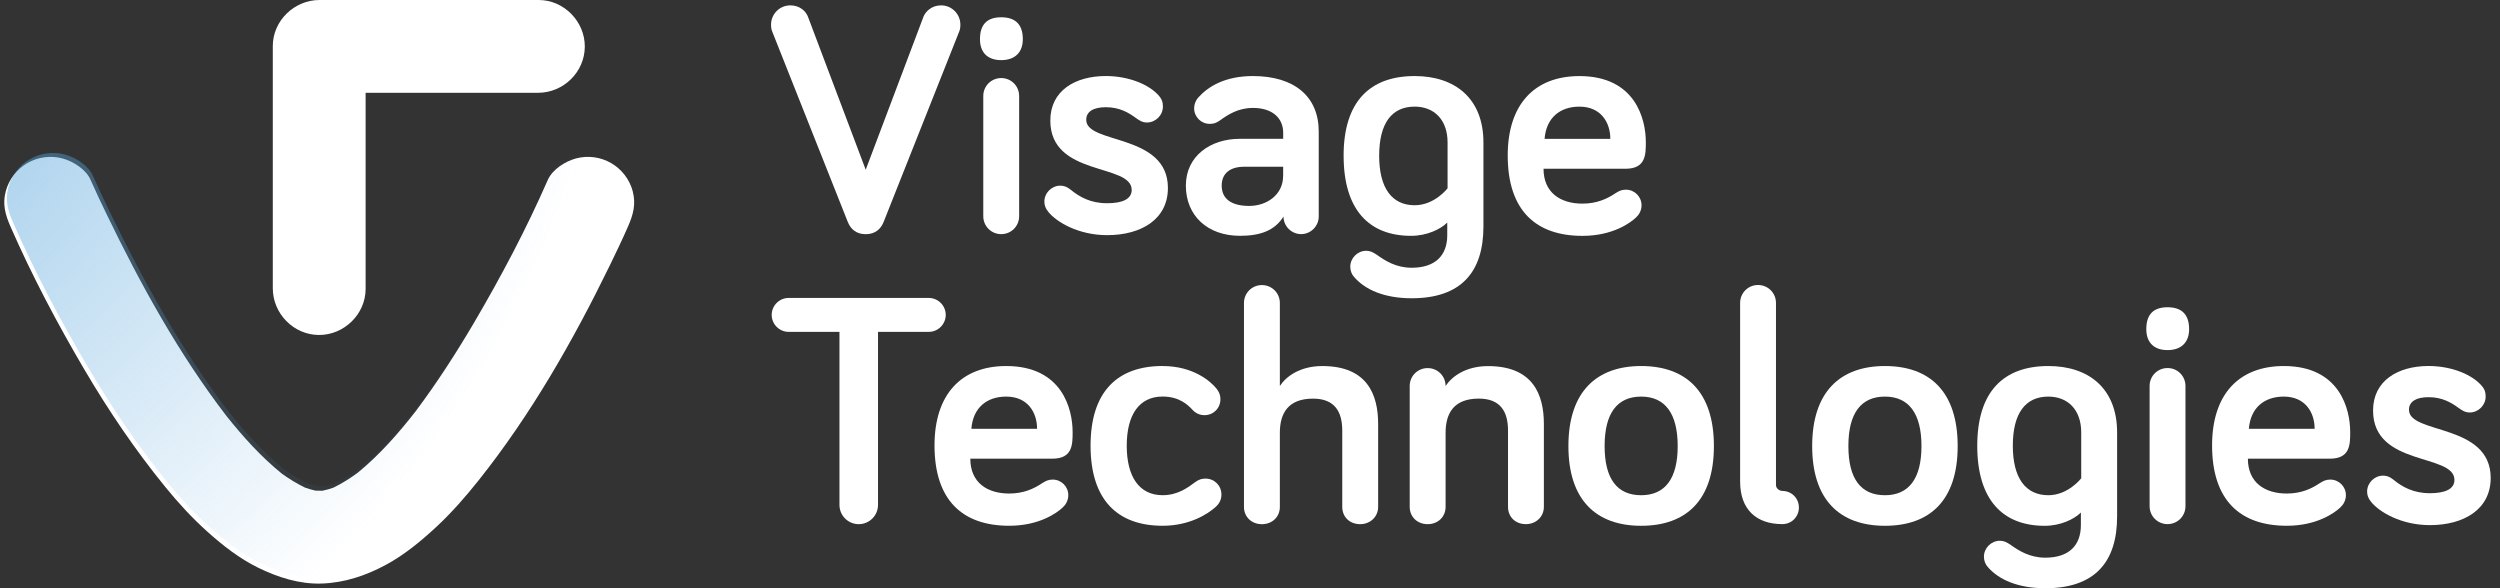
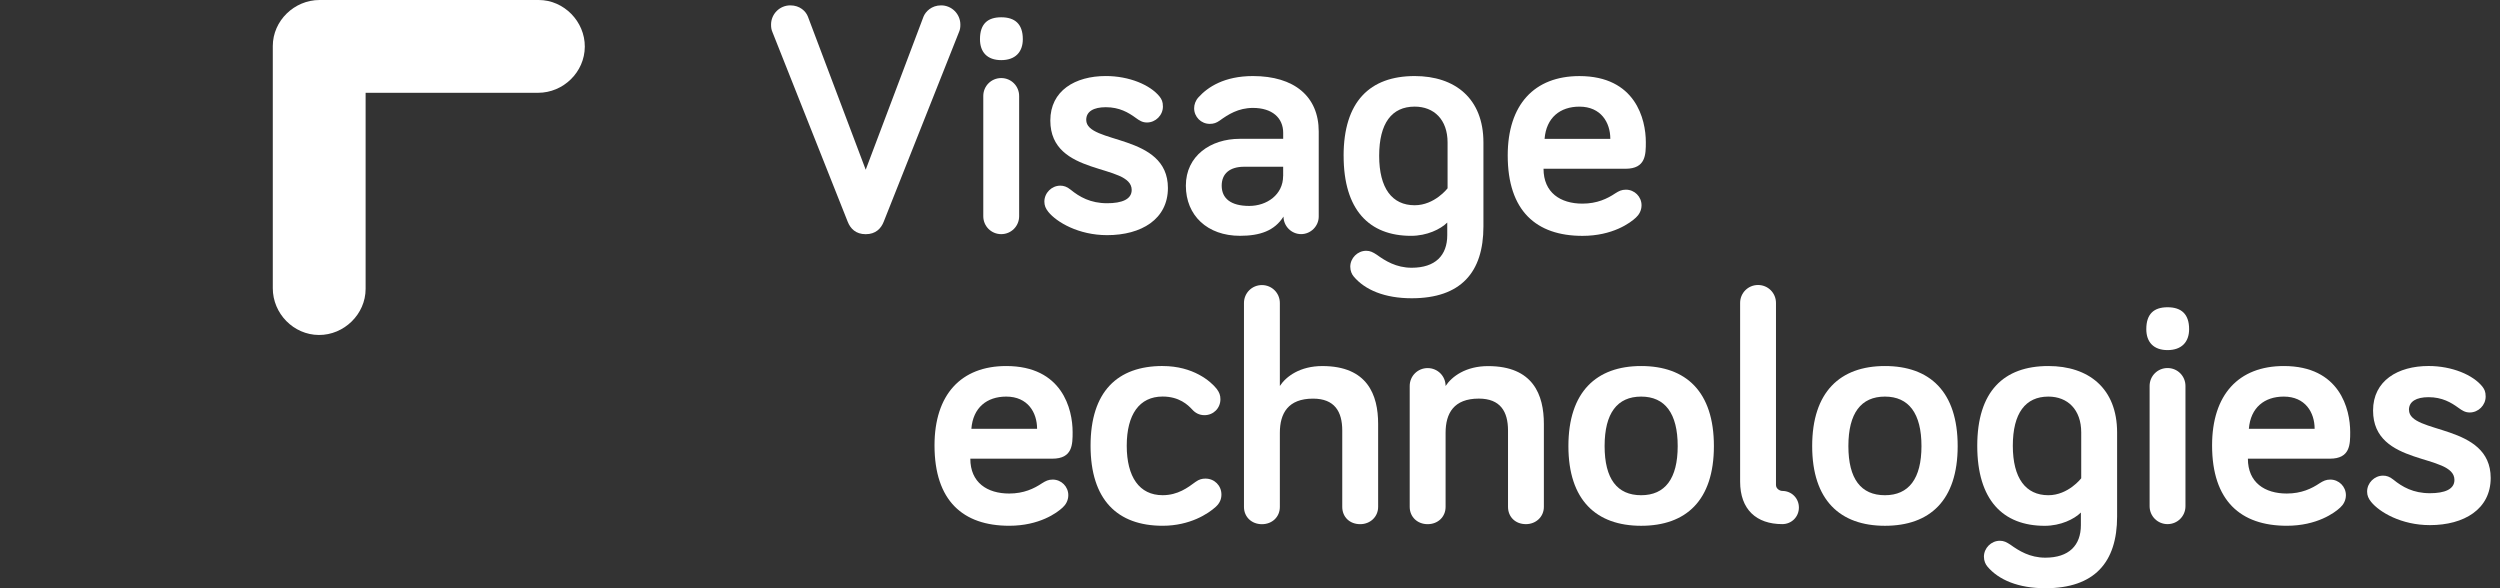
<svg xmlns="http://www.w3.org/2000/svg" width="102" height="24" viewBox="0 0 102 24" fill="none">
  <rect x="0" y="0" width="102" height="24" fill="#333333" stroke="none" />
-   <path d="M25.815 7.802C25.686 7.319 25.366 6.903 24.933 6.653C24.501 6.403 23.98 6.335 23.497 6.465C23.06 6.583 22.538 6.913 22.348 7.346C21.473 9.345 20.443 11.29 19.339 13.17C18.608 14.412 17.826 15.624 16.962 16.776C16.256 17.683 15.488 18.555 14.598 19.286C14.283 19.518 13.951 19.726 13.599 19.898C13.455 19.948 13.308 19.99 13.16 20.021C13.066 20.024 12.973 20.024 12.88 20.02C12.733 19.987 12.589 19.945 12.448 19.896C12.117 19.736 11.806 19.544 11.506 19.33C10.655 18.642 9.916 17.821 9.235 16.966C7.293 14.434 5.733 11.599 4.347 8.734C4.123 8.271 3.901 7.805 3.694 7.335C3.509 6.91 2.988 6.585 2.563 6.468C2.074 6.332 1.542 6.404 1.105 6.66C0.682 6.909 0.367 7.32 0.238 7.792C0.091 8.327 0.217 8.761 0.43 9.25C1.306 11.249 2.336 13.194 3.441 15.075C4.429 16.754 5.519 18.369 6.754 19.88C7.276 20.52 7.835 21.131 8.451 21.683C9.079 22.248 9.772 22.791 10.534 23.163C11.337 23.556 12.211 23.836 13.114 23.809C14.047 23.78 14.92 23.489 15.737 23.049C16.5 22.64 17.19 22.067 17.822 21.479C18.434 20.907 18.988 20.274 19.51 19.62C21.659 16.925 23.379 13.909 24.886 10.817C25.141 10.295 25.392 9.77 25.625 9.237C25.835 8.757 25.954 8.328 25.814 7.802H25.815Z" fill="white" />
  <path d="M13.011 13.667C14.036 13.673 14.917 12.819 14.917 11.788V3.786H21.954C22.985 3.786 23.854 2.943 23.86 1.907C23.867 0.881 23.011 0 21.98 0H13.036C12.011 0 11.13 0.843 11.13 1.879V11.761C11.13 12.792 11.974 13.66 13.009 13.667H13.011Z" fill="white" />
  <path d="M34.589 9.053L31.513 1.303C31.473 1.208 31.459 1.126 31.459 1.005C31.459 0.571 31.811 0.219 32.245 0.219C32.638 0.219 32.882 0.463 32.963 0.679L35.321 6.925L37.679 0.679C37.761 0.476 38.004 0.219 38.397 0.219C38.831 0.219 39.183 0.571 39.183 1.005C39.183 1.127 39.17 1.208 39.129 1.303L36.053 9.053C35.945 9.323 35.728 9.555 35.321 9.555C34.914 9.555 34.698 9.325 34.589 9.053Z" fill="white" />
  <path d="M39.983 1.599C39.983 0.976 40.295 0.705 40.85 0.705C41.405 0.705 41.731 0.975 41.731 1.599C41.731 2.128 41.419 2.453 40.85 2.453C40.28 2.453 39.983 2.128 39.983 1.599ZM41.581 8.822C41.581 9.228 41.257 9.553 40.85 9.553C40.443 9.553 40.118 9.228 40.118 8.822V3.917C40.118 3.51 40.443 3.185 40.85 3.185C41.257 3.185 41.581 3.51 41.581 3.917V8.822Z" fill="white" />
  <path d="M44.318 4.892C44.318 5.894 47.651 5.434 47.651 7.67C47.651 8.944 46.567 9.594 45.17 9.594C44.006 9.594 43.111 9.065 42.772 8.645C42.664 8.51 42.61 8.387 42.61 8.225C42.61 7.873 42.907 7.575 43.26 7.575C43.395 7.575 43.53 7.615 43.679 7.737C44.045 8.035 44.492 8.292 45.17 8.292C45.78 8.292 46.173 8.13 46.173 7.75C46.173 6.653 42.853 7.221 42.853 4.918C42.853 3.698 43.869 3.102 45.116 3.102C46.078 3.102 46.932 3.467 47.312 3.941C47.394 4.049 47.447 4.144 47.447 4.348C47.447 4.701 47.149 4.998 46.797 4.998C46.607 4.998 46.485 4.916 46.337 4.808C46.039 4.591 45.672 4.374 45.117 4.374C44.615 4.374 44.318 4.551 44.318 4.889V4.892Z" fill="white" />
  <path d="M49.765 4.919C49.629 5.014 49.52 5.054 49.358 5.054C49.005 5.054 48.721 4.77 48.721 4.417C48.721 4.268 48.775 4.105 48.898 3.97C49.277 3.55 49.954 3.103 51.12 3.103C52.801 3.103 53.804 3.93 53.804 5.366V8.835C53.804 9.227 53.479 9.552 53.085 9.552C52.691 9.552 52.367 9.227 52.367 8.835C52.002 9.417 51.405 9.621 50.591 9.621C49.263 9.621 48.383 8.794 48.383 7.575C48.383 6.356 49.399 5.664 50.578 5.664H52.354V5.419C52.354 4.81 51.907 4.403 51.12 4.403C50.524 4.403 50.104 4.673 49.766 4.918L49.765 4.919ZM52.353 7.182V6.803H50.767C50.17 6.803 49.845 7.087 49.845 7.575C49.845 8.09 50.21 8.402 50.97 8.402C51.688 8.402 52.351 7.942 52.351 7.182H52.353Z" fill="white" />
  <path d="M54.819 6.356C54.819 4.147 55.889 3.103 57.719 3.103C59.358 3.103 60.524 4.01 60.524 5.813V9.241C60.524 11.111 59.603 12.169 57.597 12.169C56.5 12.169 55.686 11.83 55.226 11.275C55.158 11.193 55.091 11.057 55.091 10.882C55.091 10.53 55.388 10.232 55.74 10.232C55.903 10.232 56.011 10.287 56.175 10.395C56.514 10.639 56.961 10.924 57.598 10.924C58.56 10.924 59.048 10.422 59.048 9.595V9.08C58.777 9.351 58.221 9.622 57.571 9.622C55.864 9.622 54.82 8.566 54.82 6.357L54.819 6.356ZM59.061 5.813C59.061 4.879 58.506 4.35 57.719 4.35C56.784 4.35 56.27 5.027 56.27 6.356C56.27 7.684 56.799 8.374 57.719 8.374C58.532 8.374 59.061 7.683 59.061 7.683V5.813Z" fill="white" />
  <path d="M64.44 3.104C66.73 3.104 67.15 4.866 67.15 5.801C67.15 6.302 67.15 6.885 66.323 6.885H62.976C62.976 7.861 63.668 8.308 64.562 8.308C65.159 8.308 65.579 8.106 65.904 7.888C66.053 7.793 66.161 7.739 66.338 7.739C66.69 7.739 66.975 8.024 66.975 8.376C66.975 8.593 66.867 8.768 66.745 8.878C66.515 9.095 65.796 9.623 64.564 9.623C62.68 9.623 61.515 8.606 61.515 6.343C61.515 4.269 62.599 3.104 64.443 3.104H64.44ZM63.018 5.665H65.701C65.701 5.001 65.321 4.351 64.441 4.351C63.655 4.351 63.087 4.798 63.019 5.665H63.018Z" fill="white" />
-   <path d="M35.823 13.54V20.6C35.823 21.034 35.47 21.386 35.036 21.386C34.602 21.386 34.25 21.034 34.25 20.6V13.54H32.176C31.797 13.54 31.485 13.227 31.485 12.848C31.485 12.468 31.797 12.156 32.176 12.156H37.895C38.274 12.156 38.586 12.468 38.586 12.848C38.586 13.227 38.274 13.54 37.895 13.54H35.821H35.823Z" fill="white" />
  <path d="M41.052 14.934C43.343 14.934 43.763 16.695 43.763 17.63C43.763 18.132 43.763 18.714 42.936 18.714H39.589C39.589 19.691 40.28 20.136 41.175 20.136C41.771 20.136 42.191 19.934 42.516 19.716C42.666 19.622 42.773 19.567 42.95 19.567C43.303 19.567 43.587 19.852 43.587 20.204C43.587 20.421 43.48 20.596 43.357 20.706C43.127 20.923 42.408 21.451 41.176 21.451C39.292 21.451 38.128 20.434 38.128 18.172C38.128 16.099 39.212 14.934 41.055 14.934H41.052ZM39.63 17.495H42.313C42.313 16.831 41.934 16.181 41.054 16.181C40.267 16.181 39.699 16.628 39.632 17.495H39.63Z" fill="white" />
  <path d="M47.435 14.934C48.682 14.934 49.399 15.557 49.644 15.869C49.752 16.018 49.793 16.126 49.793 16.289C49.793 16.654 49.509 16.939 49.143 16.939C48.926 16.939 48.764 16.844 48.642 16.708C48.466 16.519 48.114 16.179 47.435 16.179C46.486 16.179 45.971 16.911 45.971 18.185C45.971 19.459 46.486 20.204 47.435 20.204C48.058 20.204 48.465 19.892 48.777 19.662C48.926 19.554 49.047 19.527 49.184 19.527C49.549 19.527 49.834 19.811 49.834 20.177C49.834 20.366 49.766 20.529 49.604 20.678C49.291 20.963 48.547 21.451 47.435 21.451C45.592 21.451 44.495 20.394 44.495 18.185C44.495 15.976 45.592 14.933 47.435 14.933V14.934Z" fill="white" />
  <path d="M52.218 15.748C52.475 15.355 53.044 14.935 53.952 14.935C55.795 14.935 56.228 16.114 56.228 17.294V20.681C56.228 21.088 55.903 21.386 55.496 21.386C55.062 21.386 54.764 21.088 54.764 20.681V17.565C54.764 16.793 54.452 16.264 53.572 16.264C52.556 16.264 52.218 16.861 52.218 17.66V20.683C52.218 21.09 51.906 21.387 51.486 21.387C51.066 21.387 50.754 21.09 50.754 20.683V12.363C50.754 11.956 51.079 11.631 51.486 11.631C51.893 11.631 52.218 11.956 52.218 12.363V15.751V15.748Z" fill="white" />
  <path d="M62.99 17.292V20.68C62.99 21.087 62.665 21.385 62.258 21.385C61.824 21.385 61.527 21.087 61.527 20.68V17.564C61.527 16.792 61.215 16.263 60.335 16.263C59.318 16.263 58.98 16.86 58.98 17.659V20.681C58.98 21.088 58.668 21.386 58.248 21.386C57.828 21.386 57.516 21.088 57.516 20.681V15.749C57.516 15.342 57.841 15.018 58.248 15.018C58.655 15.018 58.98 15.342 58.98 15.749C59.237 15.357 59.807 14.937 60.714 14.937C62.558 14.937 62.99 16.116 62.99 17.295V17.292Z" fill="white" />
  <path d="M66.959 21.452C65.13 21.452 63.991 20.408 63.991 18.2C63.991 15.991 65.13 14.934 66.959 14.934C68.788 14.934 69.927 15.978 69.927 18.2C69.927 20.421 68.788 21.452 66.959 21.452ZM66.959 16.181C65.983 16.181 65.468 16.858 65.468 18.2C65.468 19.541 65.983 20.205 66.959 20.205C67.935 20.205 68.45 19.528 68.45 18.2C68.45 16.871 67.935 16.181 66.959 16.181Z" fill="white" />
  <path d="M72.46 12.36V19.785C72.46 19.948 72.623 20.03 72.718 20.03C73.097 20.03 73.395 20.328 73.395 20.707C73.395 21.087 73.097 21.384 72.718 21.384C71.661 21.384 70.997 20.788 70.997 19.65V12.36C70.997 11.953 71.322 11.628 71.728 11.628C72.135 11.628 72.46 11.953 72.46 12.36Z" fill="white" />
  <path d="M76.905 21.452C75.076 21.452 73.937 20.408 73.937 18.2C73.937 15.991 75.076 14.934 76.905 14.934C78.734 14.934 79.873 15.978 79.873 18.2C79.873 20.421 78.734 21.452 76.905 21.452ZM76.905 16.181C75.929 16.181 75.414 16.858 75.414 18.2C75.414 19.541 75.929 20.205 76.905 20.205C77.881 20.205 78.396 19.528 78.396 18.2C78.396 16.871 77.881 16.181 76.905 16.181Z" fill="white" />
  <path d="M80.672 18.187C80.672 15.978 81.743 14.934 83.573 14.934C85.212 14.934 86.378 15.841 86.378 17.645V21.073C86.378 22.943 85.456 24 83.45 24C82.353 24 81.539 23.661 81.079 23.106C81.012 23.024 80.944 22.889 80.944 22.713C80.944 22.361 81.242 22.063 81.594 22.063C81.756 22.063 81.864 22.118 82.028 22.226C82.368 22.47 82.815 22.753 83.45 22.753C84.412 22.753 84.9 22.252 84.9 21.426V20.911C84.629 21.182 84.073 21.453 83.423 21.453C81.716 21.453 80.672 20.397 80.672 18.188V18.187ZM84.914 17.645C84.914 16.71 84.359 16.181 83.573 16.181C82.638 16.181 82.123 16.858 82.123 18.187C82.123 19.515 82.651 20.205 83.573 20.205C84.385 20.205 84.914 19.514 84.914 19.514V17.645Z" fill="white" />
  <path d="M87.569 13.43C87.569 12.807 87.88 12.536 88.436 12.536C88.99 12.536 89.316 12.806 89.316 13.43C89.316 13.959 89.004 14.284 88.436 14.284C87.868 14.284 87.569 13.959 87.569 13.43ZM89.167 20.653C89.167 21.059 88.842 21.384 88.436 21.384C88.029 21.384 87.704 21.059 87.704 20.653V15.748C87.704 15.341 88.029 15.016 88.436 15.016C88.842 15.016 89.167 15.341 89.167 15.748V20.653Z" fill="white" />
  <path d="M93.178 14.934C95.468 14.934 95.888 16.695 95.888 17.63C95.888 18.132 95.888 18.714 95.061 18.714H91.714C91.714 19.691 92.406 20.136 93.3 20.136C93.897 20.136 94.317 19.934 94.641 19.716C94.791 19.622 94.899 19.567 95.076 19.567C95.428 19.567 95.713 19.852 95.713 20.204C95.713 20.421 95.605 20.596 95.483 20.706C95.253 20.923 94.534 21.451 93.301 21.451C91.418 21.451 90.253 20.434 90.253 18.172C90.253 16.099 91.337 14.934 93.181 14.934H93.178ZM91.754 17.495H94.437C94.437 16.831 94.058 16.181 93.178 16.181C92.391 16.181 91.823 16.628 91.754 17.495Z" fill="white" />
  <path d="M98.287 16.723C98.287 17.725 101.62 17.265 101.62 19.501C101.62 20.775 100.535 21.425 99.139 21.425C97.973 21.425 97.08 20.896 96.741 20.476C96.633 20.341 96.578 20.218 96.578 20.056C96.578 19.704 96.876 19.406 97.228 19.406C97.364 19.406 97.499 19.446 97.648 19.568C98.013 19.866 98.461 20.123 99.139 20.123C99.749 20.123 100.141 19.961 100.141 19.581C100.141 18.484 96.821 19.052 96.821 16.749C96.821 15.529 97.838 14.933 99.085 14.933C100.047 14.933 100.901 15.298 101.28 15.772C101.362 15.88 101.415 15.975 101.415 16.179C101.415 16.532 101.118 16.829 100.766 16.829C100.576 16.829 100.454 16.747 100.304 16.639C100.006 16.422 99.64 16.205 99.085 16.205C98.583 16.205 98.285 16.382 98.285 16.72L98.287 16.723Z" fill="white" />
-   <path style="mix-blend-mode:luminosity" opacity="0.86" d="M25.862 7.638C25.733 7.157 25.414 6.741 24.982 6.492C24.551 6.244 24.032 6.175 23.55 6.304C23.113 6.42 22.594 6.751 22.404 7.184C21.53 9.178 20.503 11.12 19.401 12.996C18.672 14.234 17.892 15.445 17.029 16.595C16.325 17.499 15.558 18.369 14.671 19.1C14.356 19.331 14.026 19.54 13.673 19.709C13.53 19.76 13.384 19.802 13.236 19.833C13.143 19.837 13.051 19.836 12.957 19.832C12.811 19.8 12.667 19.757 12.527 19.708C12.198 19.55 11.886 19.356 11.588 19.143C10.739 18.457 10.001 17.639 9.321 16.785C7.384 14.258 5.827 11.43 4.443 8.57C4.219 8.107 3.999 7.644 3.792 7.174C3.607 6.75 3.088 6.426 2.662 6.308C2.174 6.175 1.644 6.245 1.208 6.501C0.787 6.748 0.472 7.16 0.344 7.631C0.197 8.165 0.322 8.599 0.537 9.086C1.411 11.081 2.438 13.022 3.54 14.898C4.525 16.575 5.614 18.187 6.845 19.694C7.365 20.332 7.923 20.942 8.537 21.492C9.164 22.056 9.856 22.597 10.616 22.969C11.416 23.362 12.289 23.641 13.19 23.613C14.122 23.585 14.992 23.294 15.807 22.856C16.569 22.446 17.258 21.876 17.888 21.288C18.499 20.718 19.051 20.086 19.572 19.433C21.717 16.746 23.432 13.736 24.936 10.651C25.191 10.13 25.441 9.605 25.674 9.073C25.884 8.595 26.003 8.166 25.862 7.641V7.638Z" fill="url(#paint0_radial_158_6249)" />
  <defs>
    <radialGradient id="paint0_radial_158_6249" cx="0" cy="0" r="1" gradientUnits="userSpaceOnUse" gradientTransform="translate(-13.343 -4.916) scale(38.779 38.779)">
      <stop stop-color="#55A4DB" />
      <stop offset="1" stop-color="#55A4DB" stop-opacity="0" />
    </radialGradient>
  </defs>
</svg>